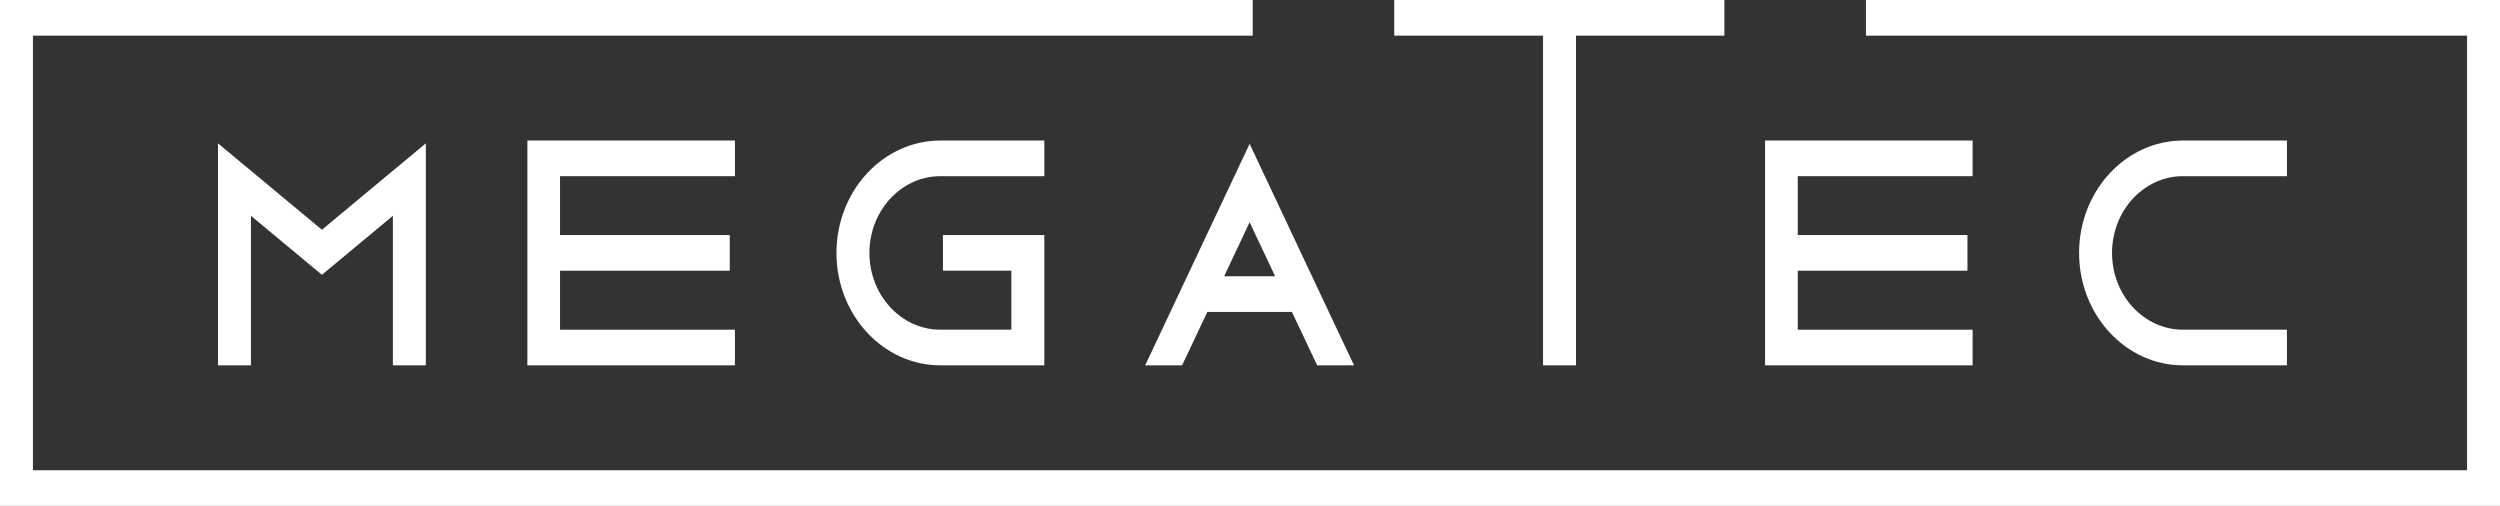
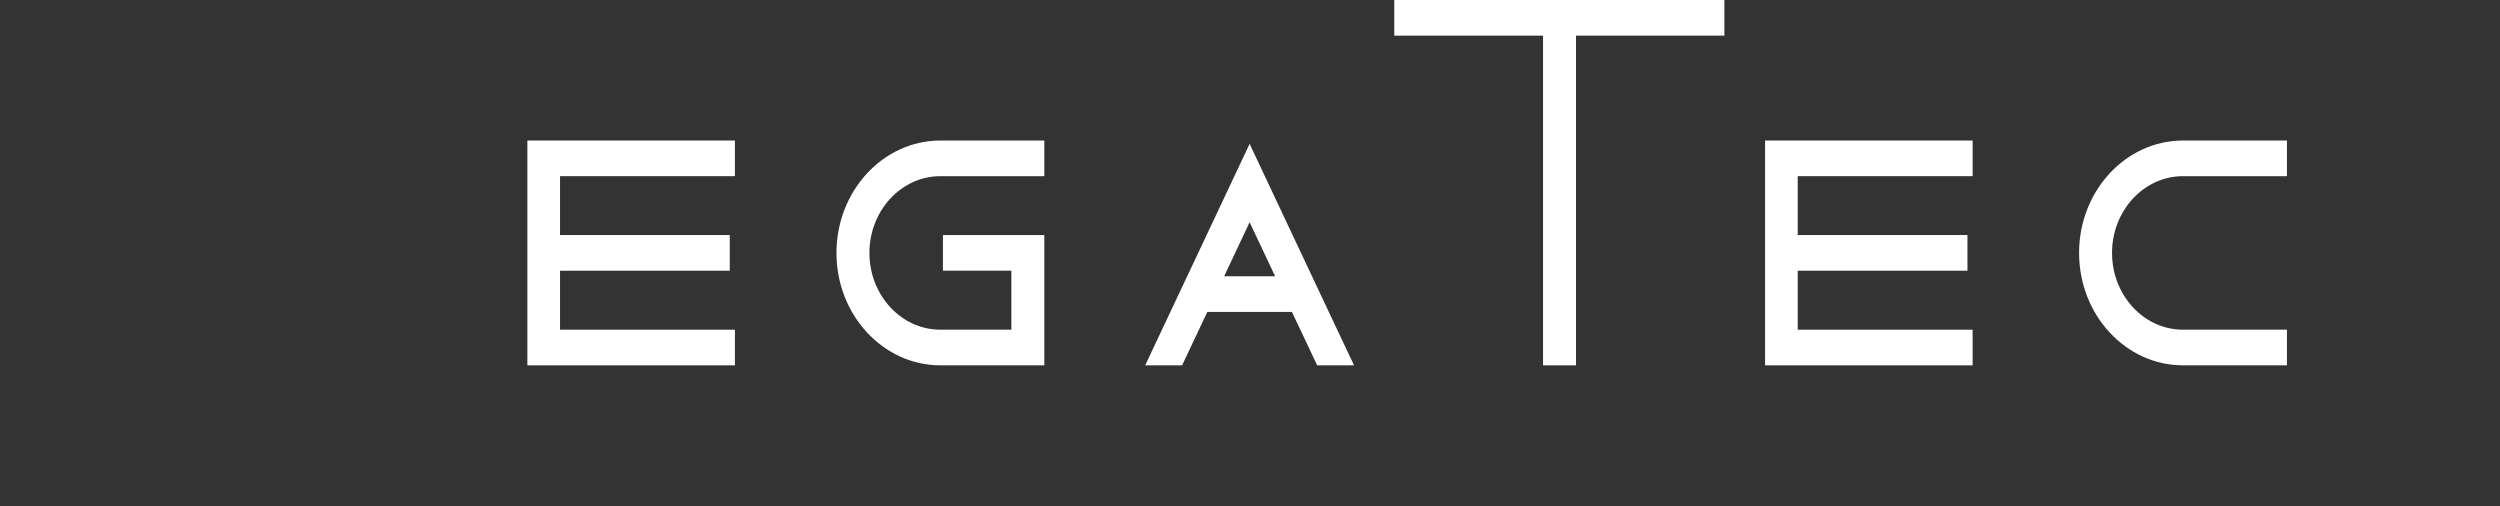
<svg xmlns="http://www.w3.org/2000/svg" width="311" height="63" viewBox="0 0 311 63" fill="none">
  <rect x="0" y="0" width="311" height="63" fill="#333333" stroke="none" />
-   <path d="M52.974 45.448V17.832L40.045 28.58L27.118 17.832V45.448H31.217V26.847L40.045 34.184L48.874 26.847V45.448H52.974Z" fill="white" />
  <path d="M116.985 21.916H129.913V17.482H116.985C109.856 17.482 104.056 23.755 104.056 31.465C104.056 39.175 109.856 45.448 116.985 45.448H129.913V29.241H117.3V33.675H125.813V41.014H116.985C112.116 41.014 108.156 36.731 108.156 31.465C108.156 26.201 112.116 21.916 116.985 21.916Z" fill="white" />
  <path d="M152.282 34.371L155.454 27.645L158.627 34.371H152.282ZM142.461 45.448H147.05L150.192 38.806H160.716L163.857 45.448H168.447L166.259 40.829L155.454 17.893L142.461 45.448Z" fill="white" />
  <path d="M271.565 21.916H284.494V17.482H271.565C264.436 17.482 258.638 23.755 258.638 31.465C258.638 39.175 264.436 45.448 271.565 45.448H284.494V41.014H271.565C266.697 41.014 262.737 36.731 262.737 31.465C262.737 26.201 266.697 21.916 271.565 21.916Z" fill="white" />
  <path d="M245.394 21.916V17.482H219.576V45.448H245.394V41.014H223.637V33.675H244.751V29.241H223.637V21.916H245.394Z" fill="white" />
  <path d="M91.424 21.916V17.482H65.606V45.448H91.424V41.014H69.668V33.675H90.781V29.241H69.668V21.916H91.424Z" fill="white" />
  <path d="M191.955 45.448H196.054V4.434H214.512V-8.7738e-05H173.446V4.434H191.955V45.448Z" fill="white" />
-   <path d="M232.124 0V4.434H306.901V58.498H219.576H196.054H191.955H166.366H4.099V4.434H155.834V0H0V62.931H311V0H232.124Z" fill="white" />
</svg>